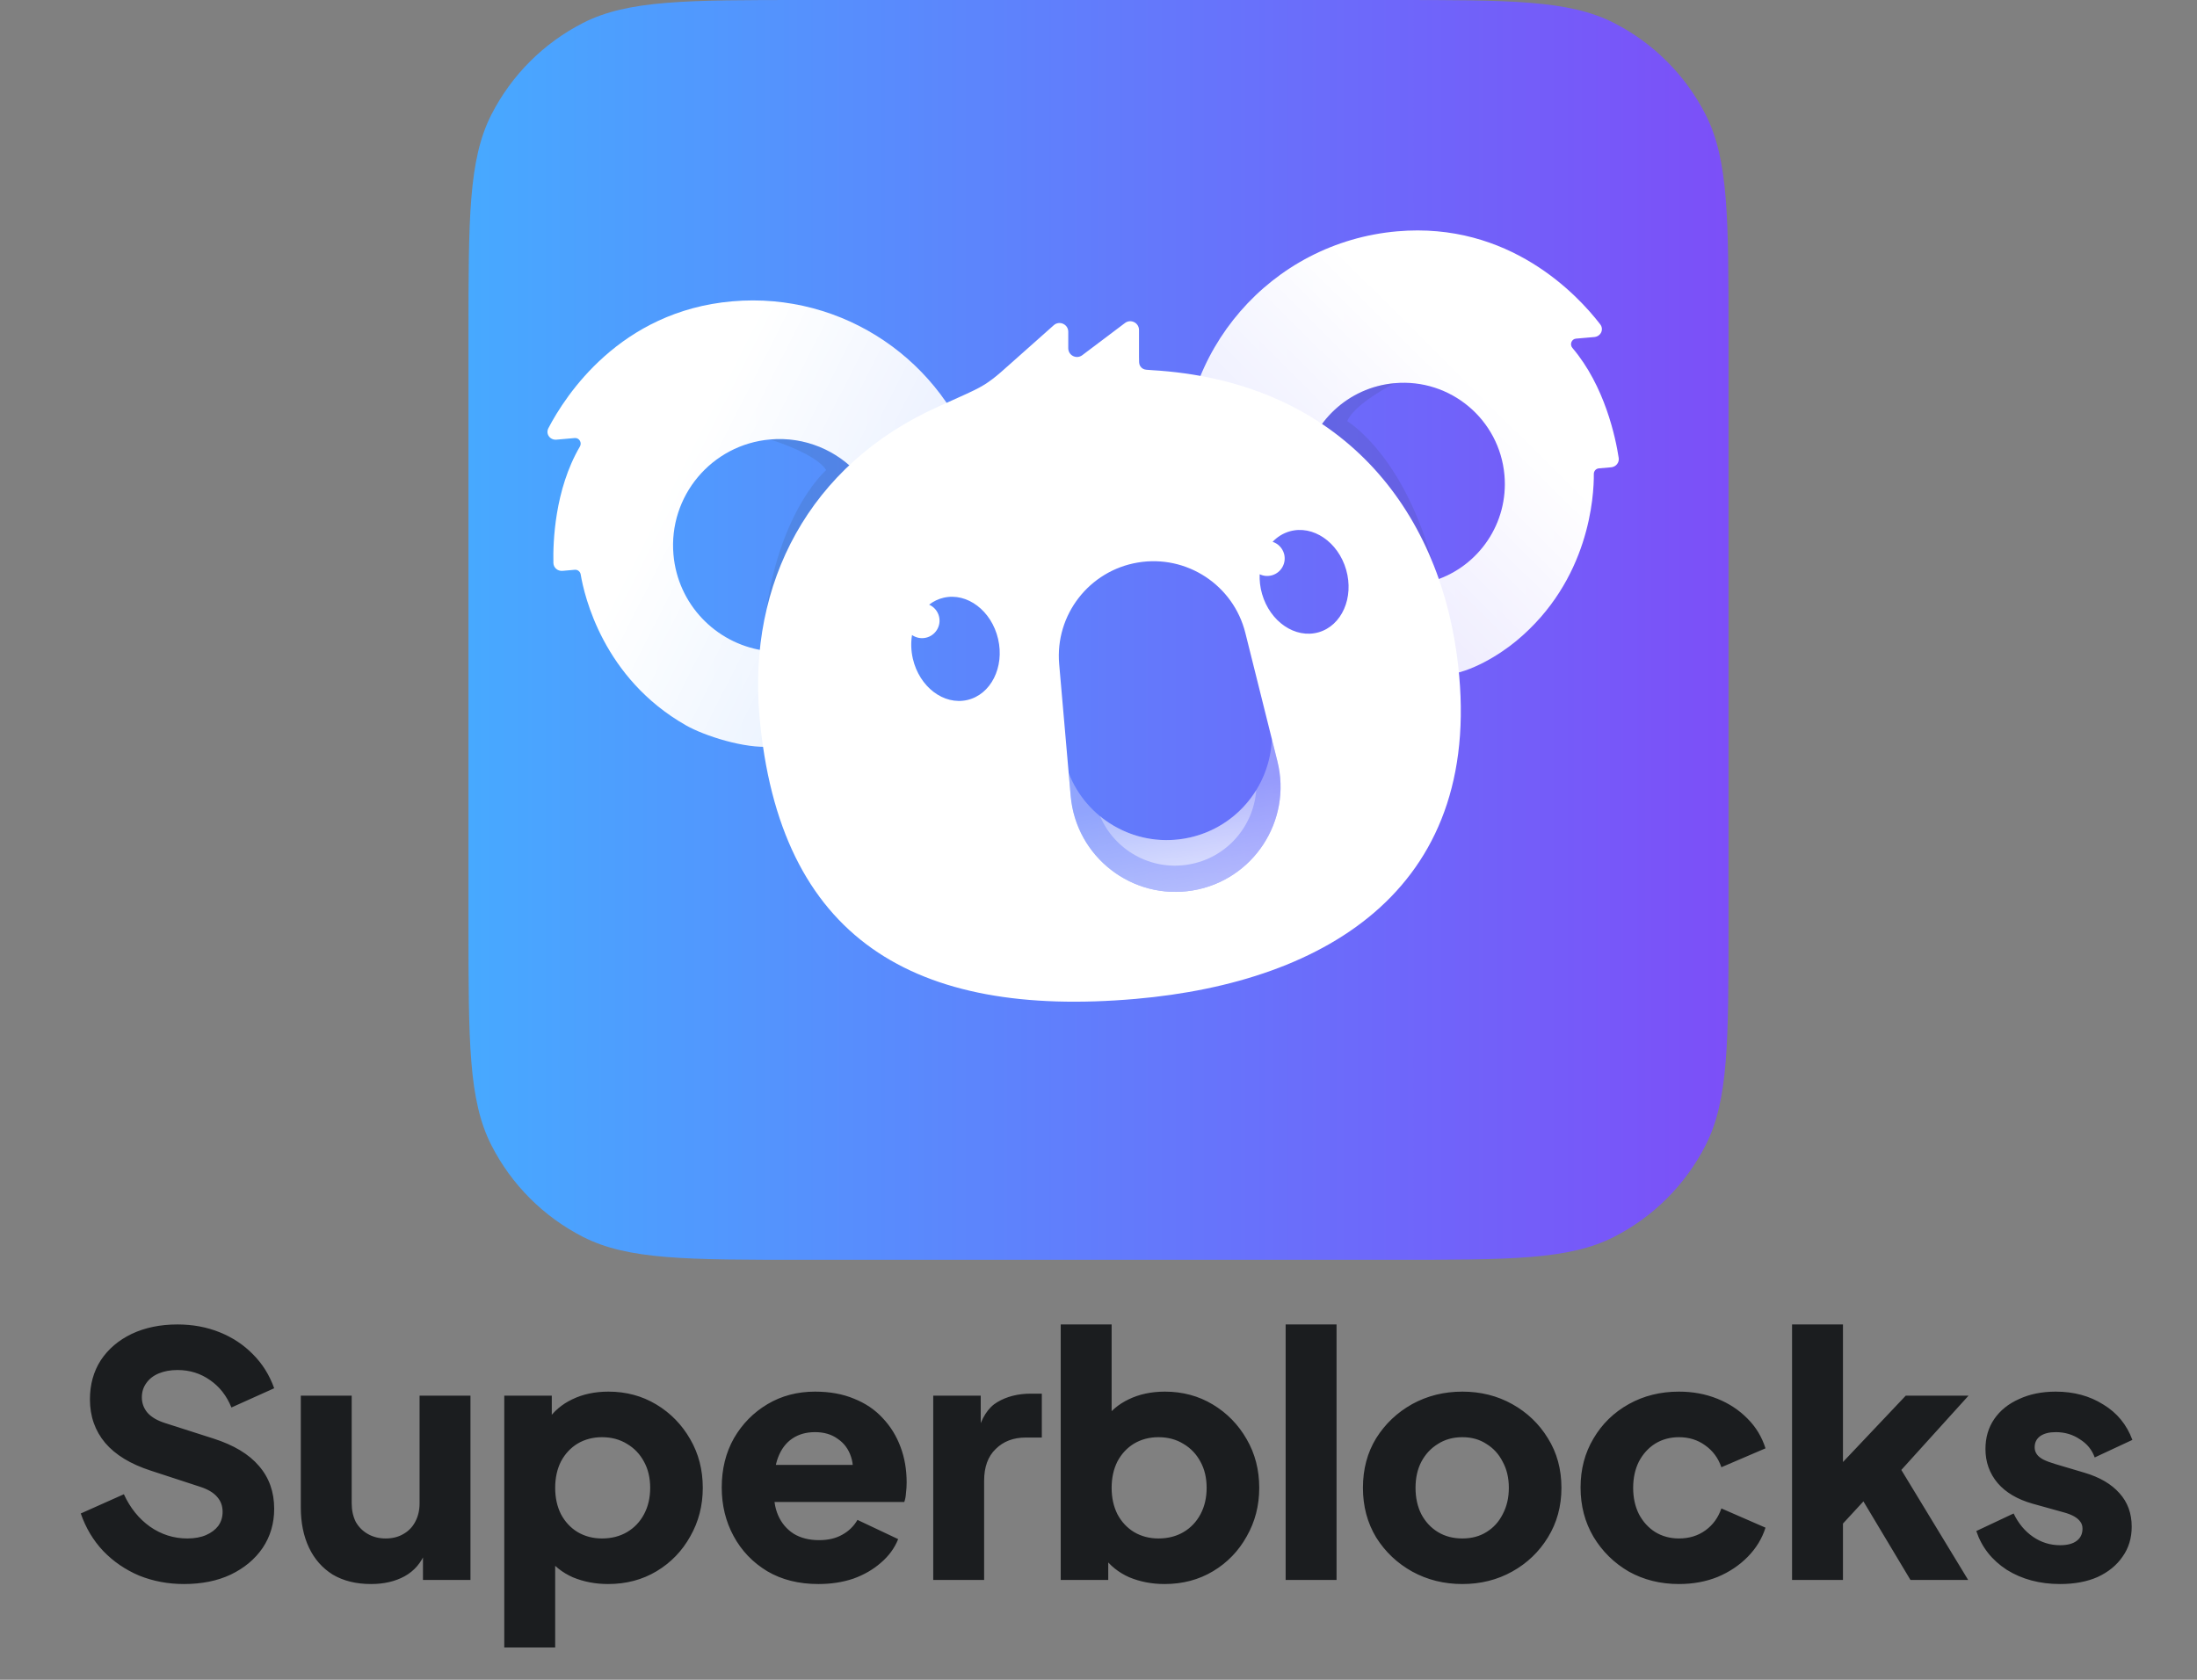
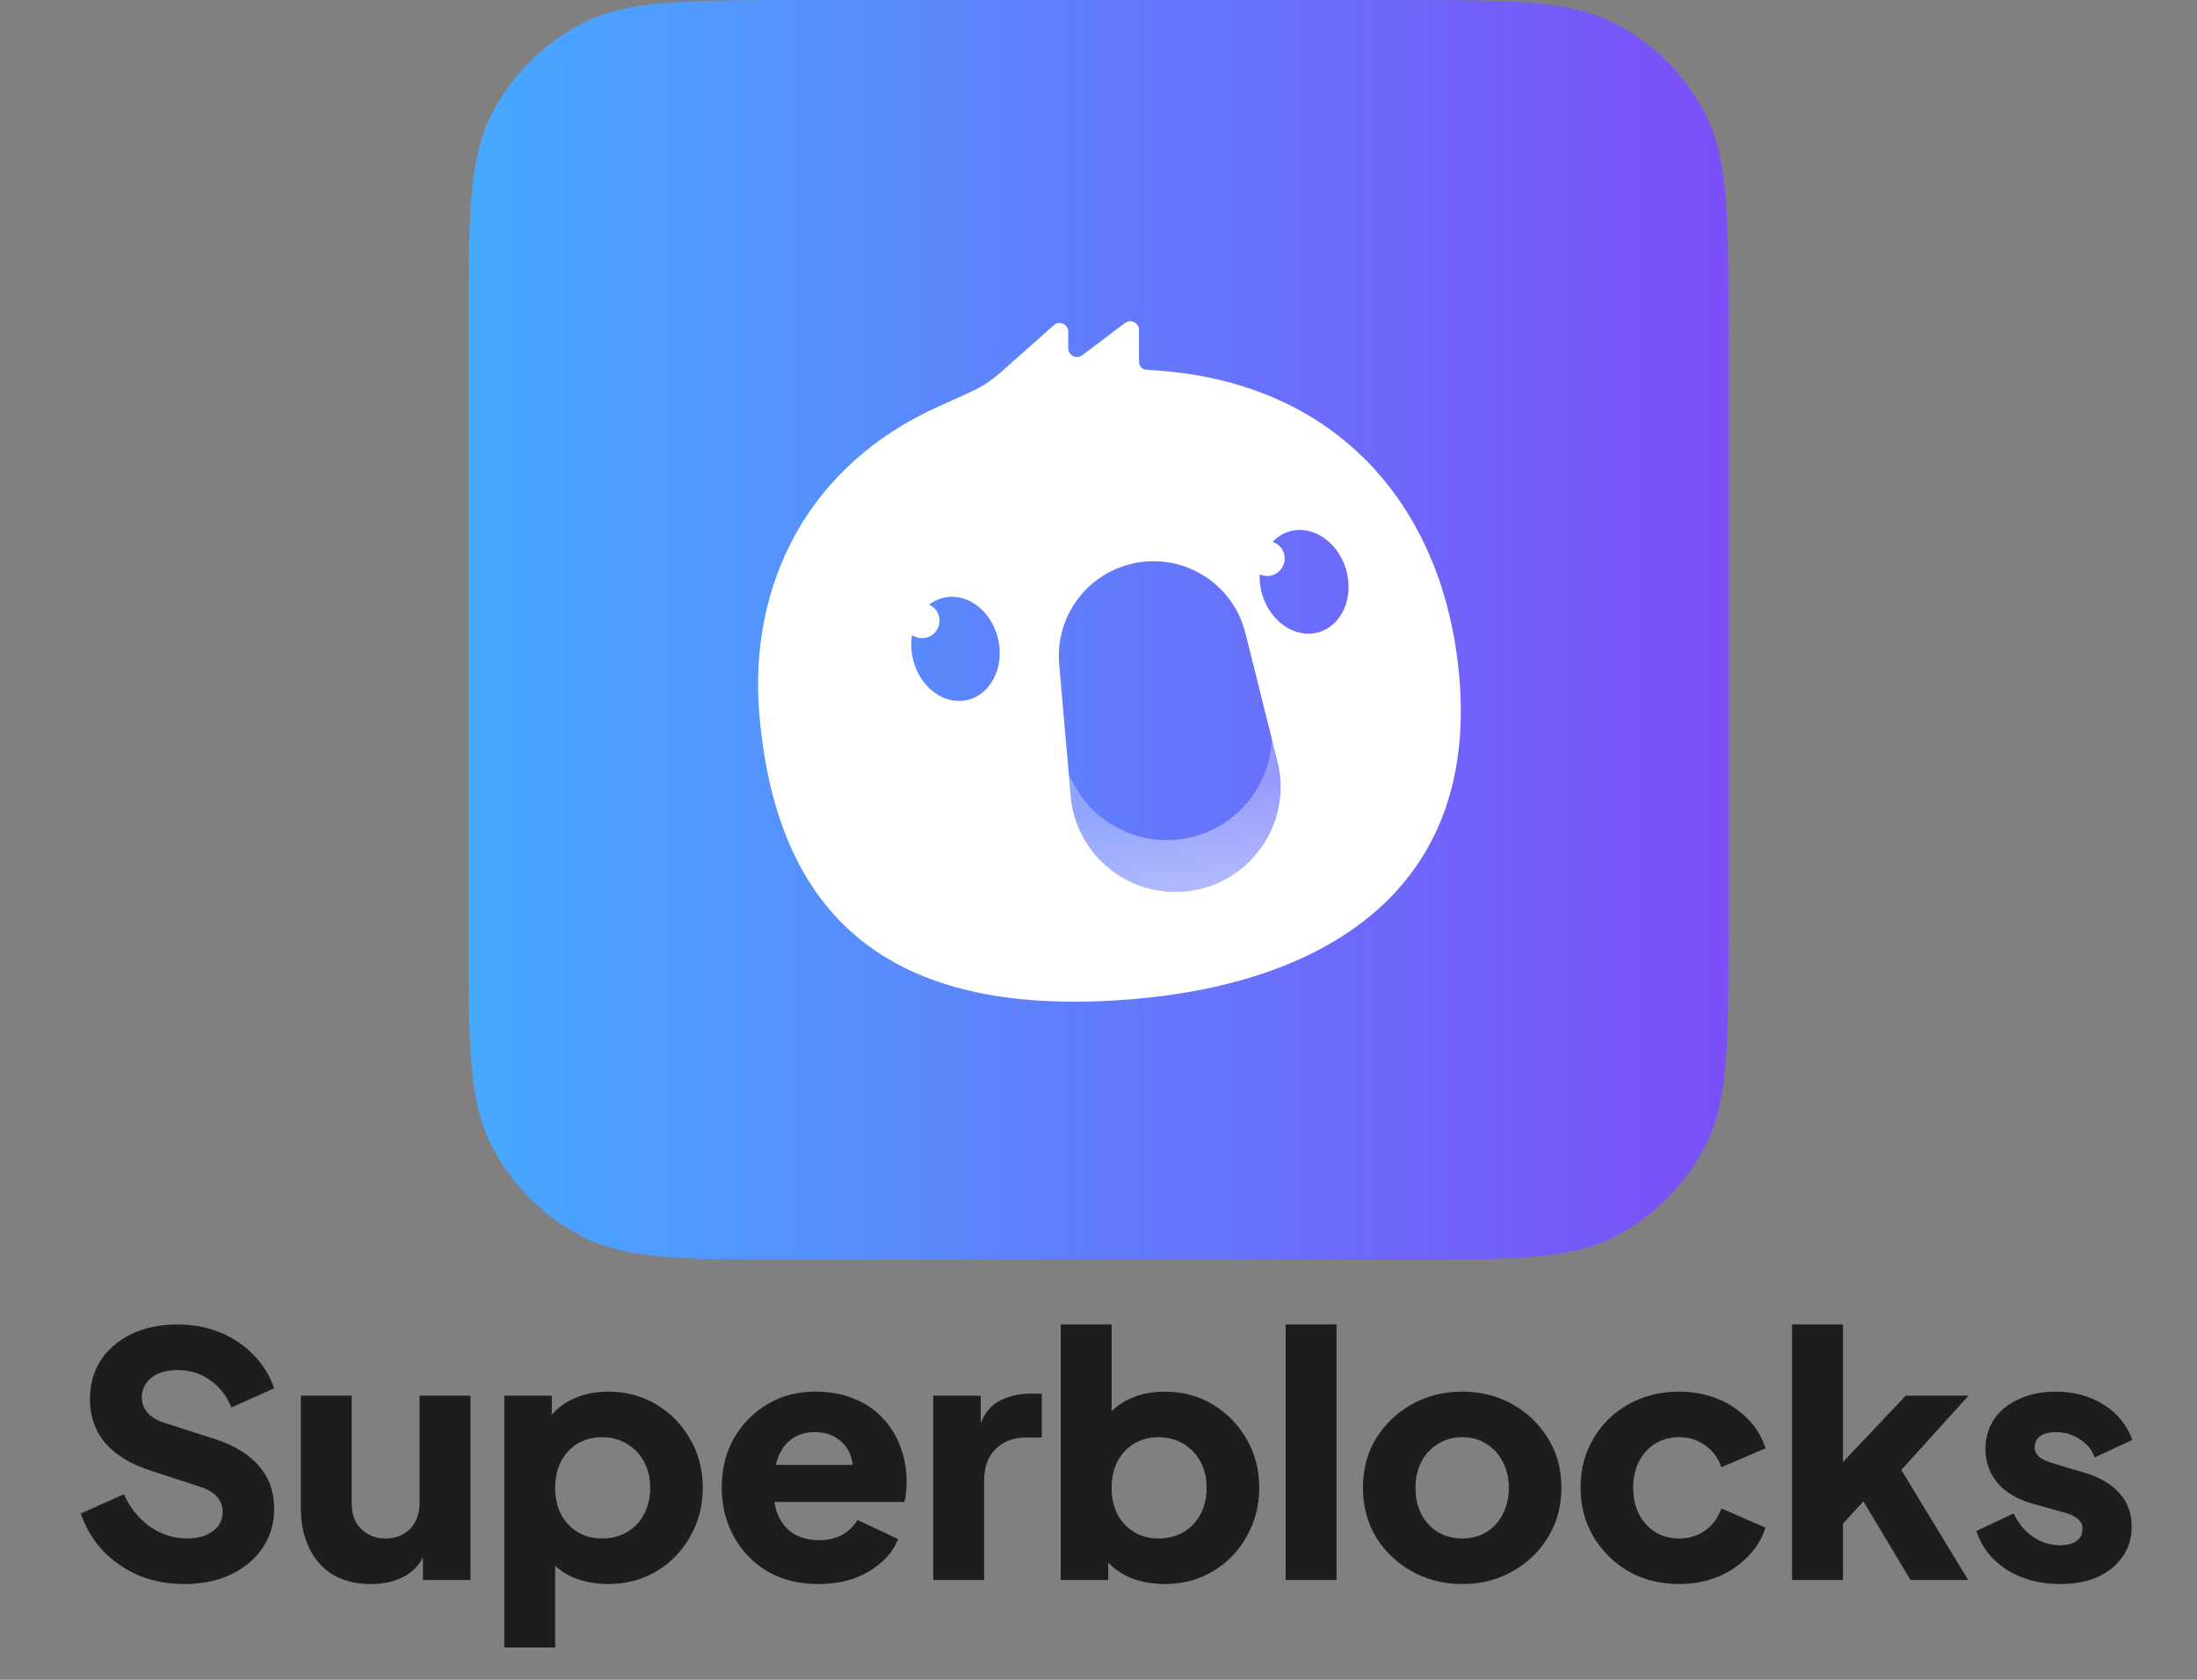
<svg xmlns="http://www.w3.org/2000/svg" xmlns:ns1="http://sodipodi.sourceforge.net/DTD/sodipodi-0.dtd" xmlns:ns2="http://www.inkscape.org/namespaces/inkscape" width="136" height="104" viewBox="0 0 136 104" fill="none" version="1.1" id="svg57" ns1:docname="superblocks.svg" ns2:version="0.92.5 (2060ec1f9f, 2020-04-08)">
  <rect x="0" y="0" width="136" height="104" fill="#808080" stroke="none" />
  <ns1:namedview pagecolor="#ffffff" bordercolor="#666666" borderopacity="1" objecttolerance="10" gridtolerance="10" guidetolerance="10" ns2:pageopacity="1" ns2:pageshadow="2" ns2:window-width="956" ns2:window-height="480" id="namedview59" showgrid="false" ns2:zoom="2.2692308" ns2:cx="18.864407" ns2:cy="52" ns2:window-x="0" ns2:window-y="0" ns2:window-maximized="0" ns2:current-layer="svg57" />
  <path d="M11.385 98.071C10.405 98.071 9.481 97.897 8.613 97.549C7.759 97.186 7.016 96.678 6.386 96.023C5.77 95.368 5.308 94.595 5 93.703L7.668 92.512C8.06 93.362 8.599 94.031 9.285 94.518C9.985 95.006 10.755 95.25 11.595 95.25C12.044 95.25 12.429 95.18 12.751 95.041C13.073 94.901 13.325 94.713 13.507 94.477C13.689 94.226 13.78 93.933 13.78 93.599C13.78 93.237 13.668 92.93 13.444 92.679C13.22 92.415 12.87 92.206 12.394 92.052L9.327 91.049C8.081 90.645 7.142 90.074 6.512 89.335C5.882 88.583 5.567 87.684 5.567 86.639C5.567 85.72 5.791 84.912 6.239 84.215C6.701 83.519 7.339 82.975 8.151 82.585C8.977 82.195 9.922 82 10.986 82C11.925 82 12.793 82.16 13.591 82.481C14.389 82.801 15.075 83.254 15.649 83.839C16.238 84.424 16.679 85.128 16.973 85.95L14.326 87.141C14.032 86.417 13.591 85.852 13.003 85.448C12.415 85.03 11.742 84.821 10.986 84.821C10.552 84.821 10.167 84.891 9.831 85.03C9.495 85.17 9.236 85.372 9.054 85.636C8.872 85.887 8.781 86.18 8.781 86.514C8.781 86.876 8.9 87.197 9.138 87.475C9.376 87.74 9.733 87.949 10.209 88.102L13.213 89.064C14.473 89.468 15.411 90.032 16.027 90.757C16.658 91.481 16.973 92.366 16.973 93.411C16.973 94.316 16.735 95.124 16.259 95.835C15.783 96.532 15.124 97.082 14.284 97.486C13.458 97.876 12.492 98.071 11.385 98.071ZM22.969 98.071C22.045 98.071 21.253 97.876 20.595 97.486C19.951 97.082 19.461 96.525 19.125 95.814C18.789 95.103 18.621 94.275 18.621 93.327V86.41H21.771V93.076C21.771 93.508 21.856 93.891 22.024 94.226C22.206 94.546 22.458 94.797 22.78 94.978C23.102 95.159 23.466 95.25 23.872 95.25C24.292 95.25 24.656 95.159 24.964 94.978C25.286 94.797 25.531 94.546 25.699 94.226C25.881 93.891 25.973 93.508 25.973 93.076V86.41H29.123V97.82H26.183V95.563L26.351 96.065C26.084 96.747 25.65 97.256 25.048 97.59C24.46 97.911 23.767 98.071 22.969 98.071ZM31.216 102V86.41H34.157V88.583L33.883 87.956C34.262 87.385 34.773 86.946 35.417 86.639C36.075 86.319 36.824 86.159 37.664 86.159C38.757 86.159 39.744 86.424 40.626 86.953C41.508 87.483 42.208 88.2 42.727 89.106C43.245 89.997 43.504 91 43.504 92.115C43.504 93.216 43.245 94.219 42.727 95.124C42.222 96.03 41.529 96.747 40.647 97.277C39.765 97.806 38.764 98.071 37.643 98.071C36.859 98.071 36.131 97.932 35.459 97.653C34.801 97.361 34.269 96.936 33.862 96.378L34.367 95.73V102H31.216ZM37.265 95.25C37.853 95.25 38.372 95.117 38.82 94.853C39.268 94.588 39.618 94.219 39.87 93.745C40.122 93.271 40.248 92.728 40.248 92.115C40.248 91.502 40.122 90.966 39.87 90.506C39.618 90.032 39.268 89.663 38.82 89.398C38.372 89.119 37.853 88.98 37.265 88.98C36.705 88.98 36.201 89.113 35.753 89.377C35.319 89.642 34.976 90.011 34.724 90.485C34.486 90.959 34.367 91.502 34.367 92.115C34.367 92.728 34.486 93.271 34.724 93.745C34.976 94.219 35.319 94.588 35.753 94.853C36.201 95.117 36.705 95.25 37.265 95.25ZM50.663 98.071C49.445 98.071 48.388 97.806 47.492 97.277C46.595 96.734 45.902 96.009 45.412 95.103C44.922 94.198 44.677 93.195 44.677 92.094C44.677 90.952 44.929 89.934 45.433 89.043C45.951 88.151 46.644 87.448 47.513 86.932C48.381 86.417 49.361 86.159 50.453 86.159C51.363 86.159 52.169 86.305 52.869 86.598C53.569 86.876 54.157 87.273 54.633 87.789C55.123 88.304 55.494 88.904 55.746 89.586C55.998 90.255 56.124 90.986 56.124 91.781C56.124 92.003 56.111 92.226 56.082 92.449C56.069 92.658 56.033 92.839 55.977 92.993H47.386V90.694H54.192L52.701 91.781C52.841 91.181 52.834 90.652 52.68 90.192C52.526 89.719 52.252 89.349 51.861 89.085C51.482 88.806 51.013 88.667 50.453 88.667C49.907 88.667 49.438 88.799 49.046 89.064C48.654 89.328 48.36 89.719 48.164 90.234C47.968 90.749 47.891 91.376 47.933 92.115C47.877 92.756 47.954 93.32 48.164 93.808C48.374 94.295 48.696 94.678 49.13 94.957C49.564 95.222 50.089 95.354 50.705 95.354C51.265 95.354 51.742 95.243 52.133 95.02C52.54 94.797 52.855 94.49 53.079 94.1L55.599 95.291C55.375 95.849 55.018 96.337 54.528 96.754C54.052 97.172 53.485 97.5 52.827 97.737C52.169 97.96 51.447 98.071 50.663 98.071ZM57.77 97.82V86.41H60.71V89.147L60.5 88.75C60.752 87.789 61.166 87.141 61.74 86.807C62.328 86.458 63.021 86.284 63.819 86.284H64.491V89.001H63.504C62.734 89.001 62.111 89.238 61.635 89.712C61.158 90.171 60.92 90.826 60.92 91.676V97.82H57.77ZM72.09 98.071C71.305 98.071 70.577 97.932 69.905 97.653C69.247 97.361 68.715 96.936 68.309 96.378L68.603 95.73V97.82H65.662V82H68.813V88.583L68.33 87.956C68.708 87.385 69.219 86.946 69.863 86.639C70.521 86.319 71.27 86.159 72.111 86.159C73.203 86.159 74.19 86.424 75.072 86.953C75.954 87.483 76.655 88.2 77.173 89.106C77.691 89.997 77.95 91 77.95 92.115C77.95 93.216 77.691 94.219 77.173 95.124C76.669 96.03 75.975 96.747 75.093 97.277C74.211 97.806 73.21 98.071 72.09 98.071ZM71.711 95.25C72.3 95.25 72.818 95.117 73.266 94.853C73.714 94.588 74.064 94.219 74.316 93.745C74.568 93.271 74.694 92.728 74.694 92.115C74.694 91.502 74.568 90.966 74.316 90.506C74.064 90.032 73.714 89.663 73.266 89.398C72.818 89.119 72.3 88.98 71.711 88.98C71.151 88.98 70.647 89.113 70.199 89.377C69.765 89.642 69.422 90.011 69.17 90.485C68.932 90.959 68.813 91.502 68.813 92.115C68.813 92.728 68.932 93.271 69.17 93.745C69.422 94.219 69.765 94.588 70.199 94.853C70.647 95.117 71.151 95.25 71.711 95.25ZM79.585 97.82V82H82.736V97.82H79.585ZM90.524 98.071C89.389 98.071 88.353 97.813 87.415 97.298C86.491 96.782 85.749 96.079 85.188 95.187C84.642 94.281 84.369 93.257 84.369 92.115C84.369 90.959 84.642 89.934 85.188 89.043C85.749 88.151 86.491 87.448 87.415 86.932C88.353 86.417 89.389 86.159 90.524 86.159C91.658 86.159 92.687 86.417 93.611 86.932C94.536 87.448 95.271 88.151 95.817 89.043C96.377 89.934 96.657 90.959 96.657 92.115C96.657 93.257 96.377 94.281 95.817 95.187C95.271 96.079 94.536 96.782 93.611 97.298C92.687 97.813 91.658 98.071 90.524 98.071ZM90.524 95.25C91.098 95.25 91.595 95.117 92.015 94.853C92.449 94.588 92.785 94.219 93.023 93.745C93.275 93.271 93.401 92.728 93.401 92.115C93.401 91.502 93.275 90.966 93.023 90.506C92.785 90.032 92.449 89.663 92.015 89.398C91.595 89.119 91.098 88.98 90.524 88.98C89.95 88.98 89.445 89.119 89.011 89.398C88.577 89.663 88.234 90.032 87.982 90.506C87.744 90.966 87.625 91.502 87.625 92.115C87.625 92.728 87.744 93.271 87.982 93.745C88.234 94.219 88.577 94.588 89.011 94.853C89.445 95.117 89.95 95.25 90.524 95.25ZM103.932 98.071C102.784 98.071 101.748 97.813 100.824 97.298C99.913 96.768 99.185 96.051 98.639 95.145C98.107 94.24 97.841 93.223 97.841 92.094C97.841 90.966 98.107 89.955 98.639 89.064C99.171 88.158 99.899 87.448 100.824 86.932C101.748 86.417 102.784 86.159 103.932 86.159C104.787 86.159 105.578 86.305 106.306 86.598C107.034 86.89 107.657 87.301 108.176 87.831C108.693 88.346 109.064 88.959 109.289 89.67L106.558 90.84C106.362 90.269 106.026 89.816 105.55 89.482C105.088 89.147 104.549 88.98 103.932 88.98C103.386 88.98 102.896 89.113 102.462 89.377C102.042 89.642 101.706 90.011 101.454 90.485C101.216 90.959 101.097 91.502 101.097 92.115C101.097 92.728 101.216 93.271 101.454 93.745C101.706 94.219 102.042 94.588 102.462 94.853C102.896 95.117 103.386 95.25 103.932 95.25C104.562 95.25 105.109 95.082 105.571 94.748C106.033 94.414 106.362 93.961 106.558 93.39L109.289 94.581C109.079 95.25 108.714 95.849 108.197 96.378C107.678 96.908 107.055 97.326 106.327 97.632C105.599 97.925 104.801 98.071 103.932 98.071ZM110.933 97.82V82H114.084V92.136L112.908 91.76L117.97 86.41H121.856L117.697 91.007L121.835 97.82H118.264L114.798 92.031L116.626 91.572L113.118 95.375L114.084 93.557V97.82H110.933ZM127.526 98.071C126.266 98.071 125.167 97.778 124.228 97.193C123.304 96.594 122.674 95.793 122.338 94.79L124.648 93.703C124.942 94.316 125.341 94.797 125.846 95.145C126.35 95.493 126.911 95.668 127.526 95.668C127.974 95.668 128.318 95.577 128.555 95.396C128.794 95.215 128.912 94.964 128.912 94.644C128.912 94.477 128.87 94.337 128.786 94.226C128.702 94.1 128.576 93.989 128.408 93.891C128.24 93.794 128.03 93.71 127.778 93.641L125.825 93.097C124.887 92.832 124.165 92.407 123.661 91.822C123.157 91.223 122.905 90.52 122.905 89.712C122.905 89.001 123.088 88.381 123.451 87.852C123.816 87.322 124.327 86.911 124.984 86.619C125.643 86.312 126.399 86.159 127.253 86.159C128.374 86.159 129.353 86.424 130.194 86.953C131.049 87.468 131.65 88.2 132 89.147L129.668 90.234C129.5 89.76 129.193 89.384 128.744 89.106C128.311 88.813 127.814 88.667 127.253 88.667C126.848 88.667 126.525 88.75 126.287 88.918C126.063 89.085 125.951 89.314 125.951 89.607C125.951 89.76 125.993 89.9 126.077 90.025C126.161 90.15 126.294 90.262 126.476 90.359C126.672 90.457 126.911 90.547 127.19 90.631L129.017 91.174C129.97 91.453 130.698 91.878 131.202 92.449C131.706 93.007 131.958 93.696 131.958 94.518C131.958 95.229 131.769 95.849 131.391 96.378C131.028 96.908 130.516 97.326 129.858 97.632C129.2 97.925 128.423 98.071 127.526 98.071Z" fill="#1B1D1F" id="path2" />
  <path d="M29 20.8C29 13.519 29 9.879 30.417 7.098C31.663 4.652 33.652 2.663 36.098 1.417C38.879 0 42.519 0 49.8 0H86.2C93.481 0 97.121 0 99.902 1.417C102.348 2.663 104.337 4.652 105.583 7.098C107 9.879 107 13.519 107 20.8V57.2C107 64.481 107 68.121 105.583 70.902C104.337 73.348 102.348 75.337 99.902 76.583C97.121 78 93.481 78 86.2 78H49.8C42.519 78 38.879 78 36.098 76.583C33.652 75.337 31.663 73.348 30.417 70.902C29 68.121 29 64.481 29 57.2V20.8Z" fill="url(#paint0_linear_143_1804)" id="path4" />
  <g clip-path="url(#clip0_143_1804)" id="g10">
-     <path d="M86.49 14.322C78.66 15.007 72.826 21.78 73.243 29.569L80.701 28.916C81.167 26.171 83.434 23.976 86.338 23.722C89.787 23.42 92.829 25.972 93.13 29.422C93.389 32.385 91.543 35.047 88.831 35.93L89.339 41.737L89.438 41.795C91.056 41.653 92.854 40.515 93.857 39.686C98.412 35.92 98.673 30.675 98.662 29.344C98.66 29.166 98.794 29.014 98.971 28.998L99.731 28.932C100.029 28.906 100.247 28.646 100.202 28.35C100.01 27.099 99.347 23.907 97.334 21.538C97.155 21.328 97.281 20.99 97.556 20.966L98.689 20.867C99.091 20.832 99.303 20.398 99.057 20.079C97.671 18.276 93.44 13.714 86.49 14.322Z" fill="url(#paint1_linear_143_1804)" id="path6" />
+     <path d="M86.49 14.322C78.66 15.007 72.826 21.78 73.243 29.569L80.701 28.916C81.167 26.171 83.434 23.976 86.338 23.722C89.787 23.42 92.829 25.972 93.13 29.422C93.389 32.385 91.543 35.047 88.831 35.93L89.339 41.737L89.438 41.795C91.056 41.653 92.854 40.515 93.857 39.686C98.412 35.92 98.673 30.675 98.662 29.344C98.66 29.166 98.794 29.014 98.971 28.998L99.731 28.932C100.029 28.906 100.247 28.646 100.202 28.35C100.01 27.099 99.347 23.907 97.334 21.538L98.689 20.867C99.091 20.832 99.303 20.398 99.057 20.079C97.671 18.276 93.44 13.714 86.49 14.322Z" fill="url(#paint1_linear_143_1804)" id="path6" />
    <path opacity="0.12" d="M80.638 30.515L87.431 36.215L88.992 36.078C87.268 28.361 83.397 26.077 83.397 26.077C83.826 24.991 86.338 23.722 86.338 23.722C82.888 24.024 80.336 27.065 80.638 30.515Z" fill="#2A333D" id="path8" />
  </g>
  <g clip-path="url(#clip1_143_1804)" id="g16">
    <path d="M47.729 46.223L47.857 47.609L47.215 40.266C44.298 39.806 41.958 37.412 41.689 34.338C41.372 30.717 44.05 27.525 47.672 27.208C49.825 27.02 51.826 27.89 53.161 29.389L60.452 28.751C58.447 22.393 52.24 18.051 45.324 18.656C38.375 19.264 35 24.491 33.948 26.507C33.761 26.864 34.046 27.255 34.447 27.22L35.58 27.12C35.855 27.096 36.038 27.407 35.898 27.645C34.327 30.328 34.228 33.587 34.257 34.852C34.264 35.151 34.523 35.369 34.822 35.343L35.582 35.276C35.759 35.261 35.917 35.388 35.946 35.563C36.166 36.876 37.334 41.996 42.474 44.914C43.605 45.556 46.11 46.365 47.729 46.223Z" fill="url(#paint2_linear_143_1804)" id="path12" />
    <path opacity="0.12" d="M54.801 33.191C55.118 36.812 52.44 40.004 48.819 40.321L47.179 40.464C47.555 32.173 51.141 29.107 51.141 29.107C50.499 28.062 47.671 27.208 47.671 27.208C51.292 26.891 54.485 29.57 54.801 33.191Z" fill="#2A333D" id="path14" />
  </g>
  <path fill-rule="evenodd" clip-rule="evenodd" d="M90.18 40.53C88.879 31.03 82.558 23.571 71.286 22.916C71.004 22.9 70.863 22.892 70.762 22.835C70.672 22.785 70.603 22.712 70.558 22.619C70.507 22.515 70.507 22.378 70.507 22.106L70.507 20.43C70.507 19.983 69.996 19.729 69.639 19.998L66.995 21.991C66.638 22.261 66.128 22.006 66.128 21.559L66.128 20.542C66.128 20.076 65.58 19.826 65.231 20.135C64.413 20.858 63.597 21.583 62.784 22.31C62.088 22.932 61.74 23.243 61.443 23.463C61.073 23.737 61.019 23.772 60.618 23.999C60.297 24.18 59.556 24.513 58.076 25.177C50.058 28.776 46.297 36.145 47.011 44.307C48.221 58.139 56.6 63.042 70.295 61.844C82.166 60.806 92.146 54.889 90.18 40.53ZM61.786 39.563C62.19 41.312 61.336 43.003 59.878 43.339C58.421 43.675 56.912 42.531 56.508 40.782C56.392 40.278 56.38 39.779 56.457 39.316C56.699 39.484 57.01 39.554 57.32 39.482C57.903 39.348 58.267 38.766 58.132 38.183C58.052 37.838 57.816 37.57 57.515 37.436C57.778 37.232 58.081 37.083 58.416 37.006C59.873 36.669 61.382 37.814 61.786 39.563ZM81.623 39.147C83.061 38.735 83.825 37.002 83.331 35.277C82.836 33.551 81.269 32.487 79.831 32.899C79.42 33.017 79.064 33.243 78.777 33.545C79.108 33.653 79.38 33.918 79.484 34.277C79.648 34.852 79.316 35.452 78.741 35.617C78.476 35.693 78.207 35.664 77.977 35.554C77.96 35.948 78.006 36.359 78.124 36.77C78.619 38.495 80.185 39.559 81.623 39.147ZM66.278 49.276L65.566 41.117C65.3 38.071 67.421 35.332 70.437 34.827C73.453 34.322 76.351 36.221 77.091 39.188L79.075 47.133C79.994 50.816 77.579 54.501 73.836 55.128C70.092 55.755 66.608 53.057 66.278 49.276Z" fill="white" id="path18" />
-   <path opacity="0.5" d="M68.1 50.538C69.496 51.682 71.363 52.247 73.299 51.922C75.235 51.598 76.816 50.456 77.764 48.92C77.601 51.173 75.923 53.131 73.567 53.525C71.212 53.919 68.987 52.614 68.1 50.538Z" fill="url(#paint3_linear_143_1804)" id="path20" />
  <path opacity="0.5" d="M66.154 47.856C67.237 50.657 70.177 52.445 73.299 51.923C76.421 51.4 78.618 48.751 78.73 45.751L79.075 47.133C79.994 50.816 77.579 54.501 73.835 55.128C70.092 55.755 66.608 53.057 66.278 49.276L66.154 47.856Z" fill="url(#paint4_linear_143_1804)" id="path22" />
  <defs id="defs55">
    <linearGradient id="paint0_linear_143_1804" x1="29" y1="39" x2="107" y2="39" gradientUnits="userSpaceOnUse">
      <stop stop-color="#47A9FF" id="stop24" />
      <stop offset="1" stop-color="#7C4FF8" id="stop26" />
    </linearGradient>
    <linearGradient id="paint1_linear_143_1804" x1="89.943" y1="22.519" x2="76.962" y2="35.578" gradientUnits="userSpaceOnUse">
      <stop stop-color="white" id="stop29" />
      <stop offset="1" stop-color="white" stop-opacity="0.84" id="stop31" />
    </linearGradient>
    <linearGradient id="paint2_linear_143_1804" x1="41.771" y1="29.432" x2="58.977" y2="38.191" gradientUnits="userSpaceOnUse">
      <stop stop-color="white" id="stop34" />
      <stop offset="1" stop-color="white" stop-opacity="0.84" id="stop36" />
    </linearGradient>
    <linearGradient id="paint3_linear_143_1804" x1="73.471" y1="49.889" x2="74.08" y2="53.346" gradientUnits="userSpaceOnUse">
      <stop stop-color="white" stop-opacity="0.6" id="stop39" />
      <stop offset="1" stop-color="white" id="stop41" />
    </linearGradient>
    <linearGradient id="paint4_linear_143_1804" x1="73.232" y1="49.132" x2="74.262" y2="54.971" gradientUnits="userSpaceOnUse">
      <stop stop-color="white" stop-opacity="0.6" id="stop44" />
      <stop offset="1" stop-color="white" id="stop46" />
    </linearGradient>
    <clipPath id="clip0_143_1804">
-       <rect width="30.333" height="30.333" fill="white" transform="translate(71.382 15.644) rotate(-5)" id="rect49" />
-     </clipPath>
+       </clipPath>
    <clipPath id="clip1_143_1804">
-       <rect width="30.333" height="30.333" fill="white" transform="matrix(-0.996 0.087 0.087 0.996 60.433 17.334)" id="rect52" />
-     </clipPath>
+       </clipPath>
  </defs>
</svg>